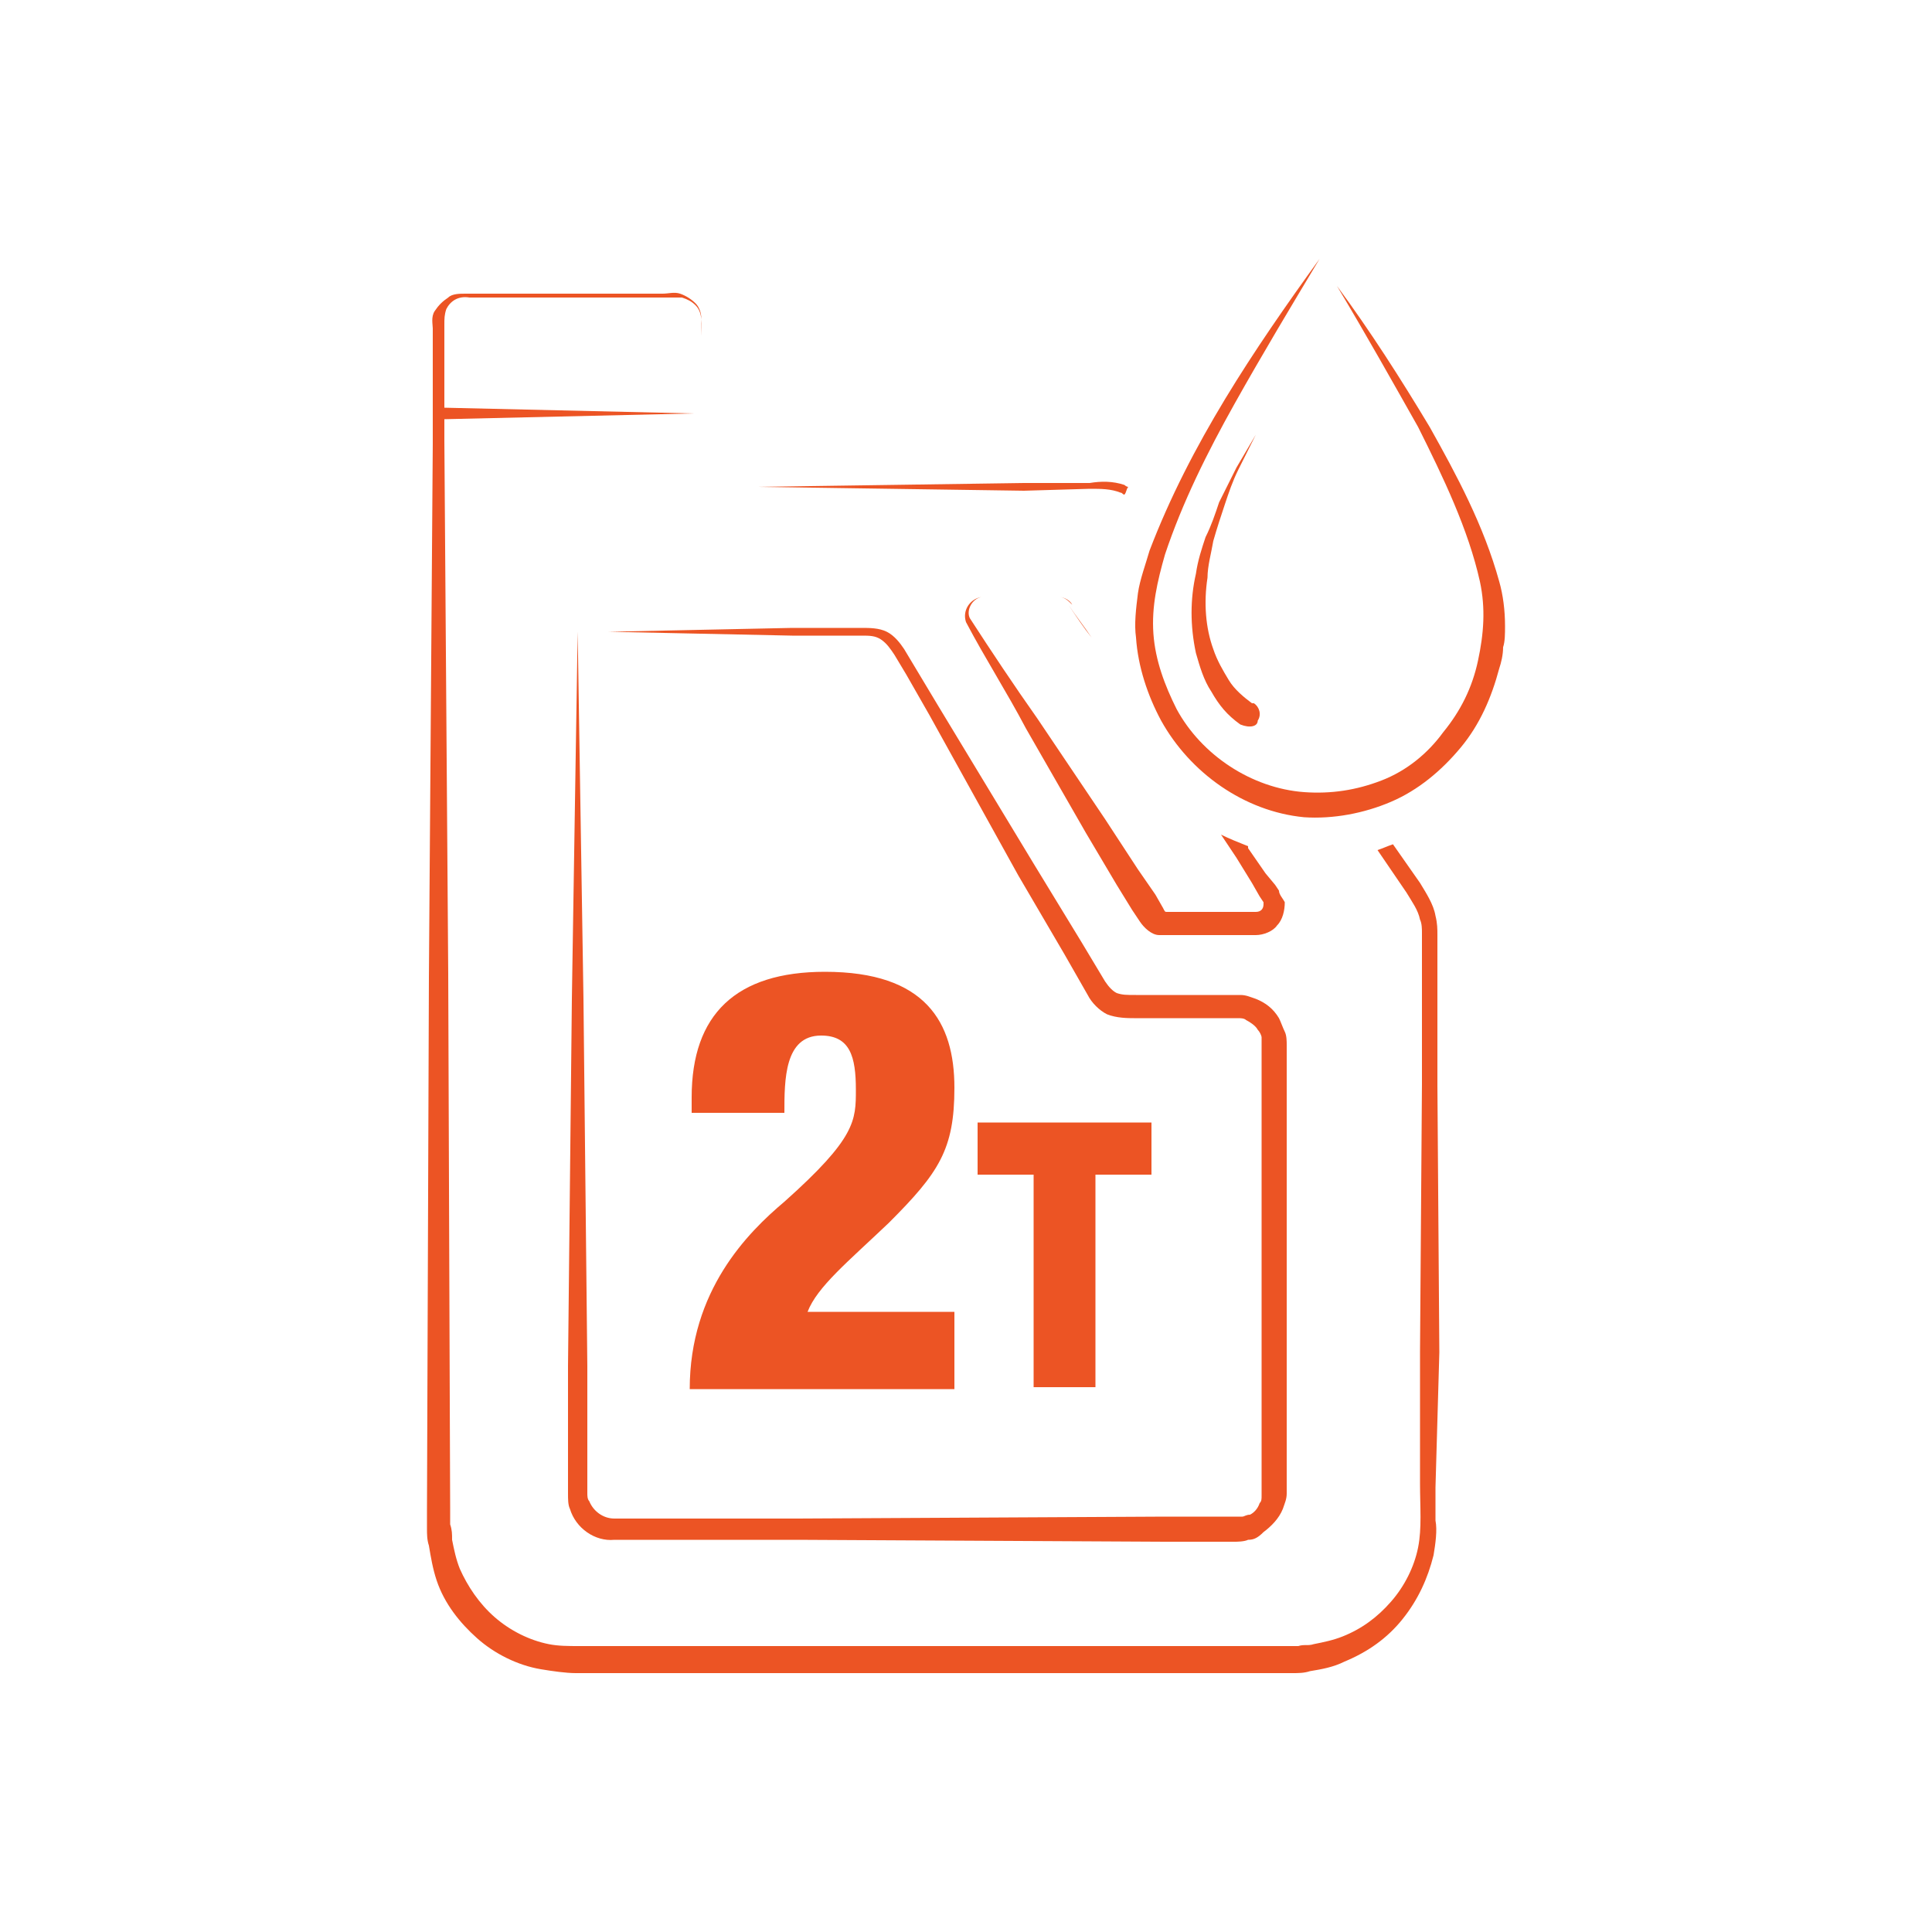
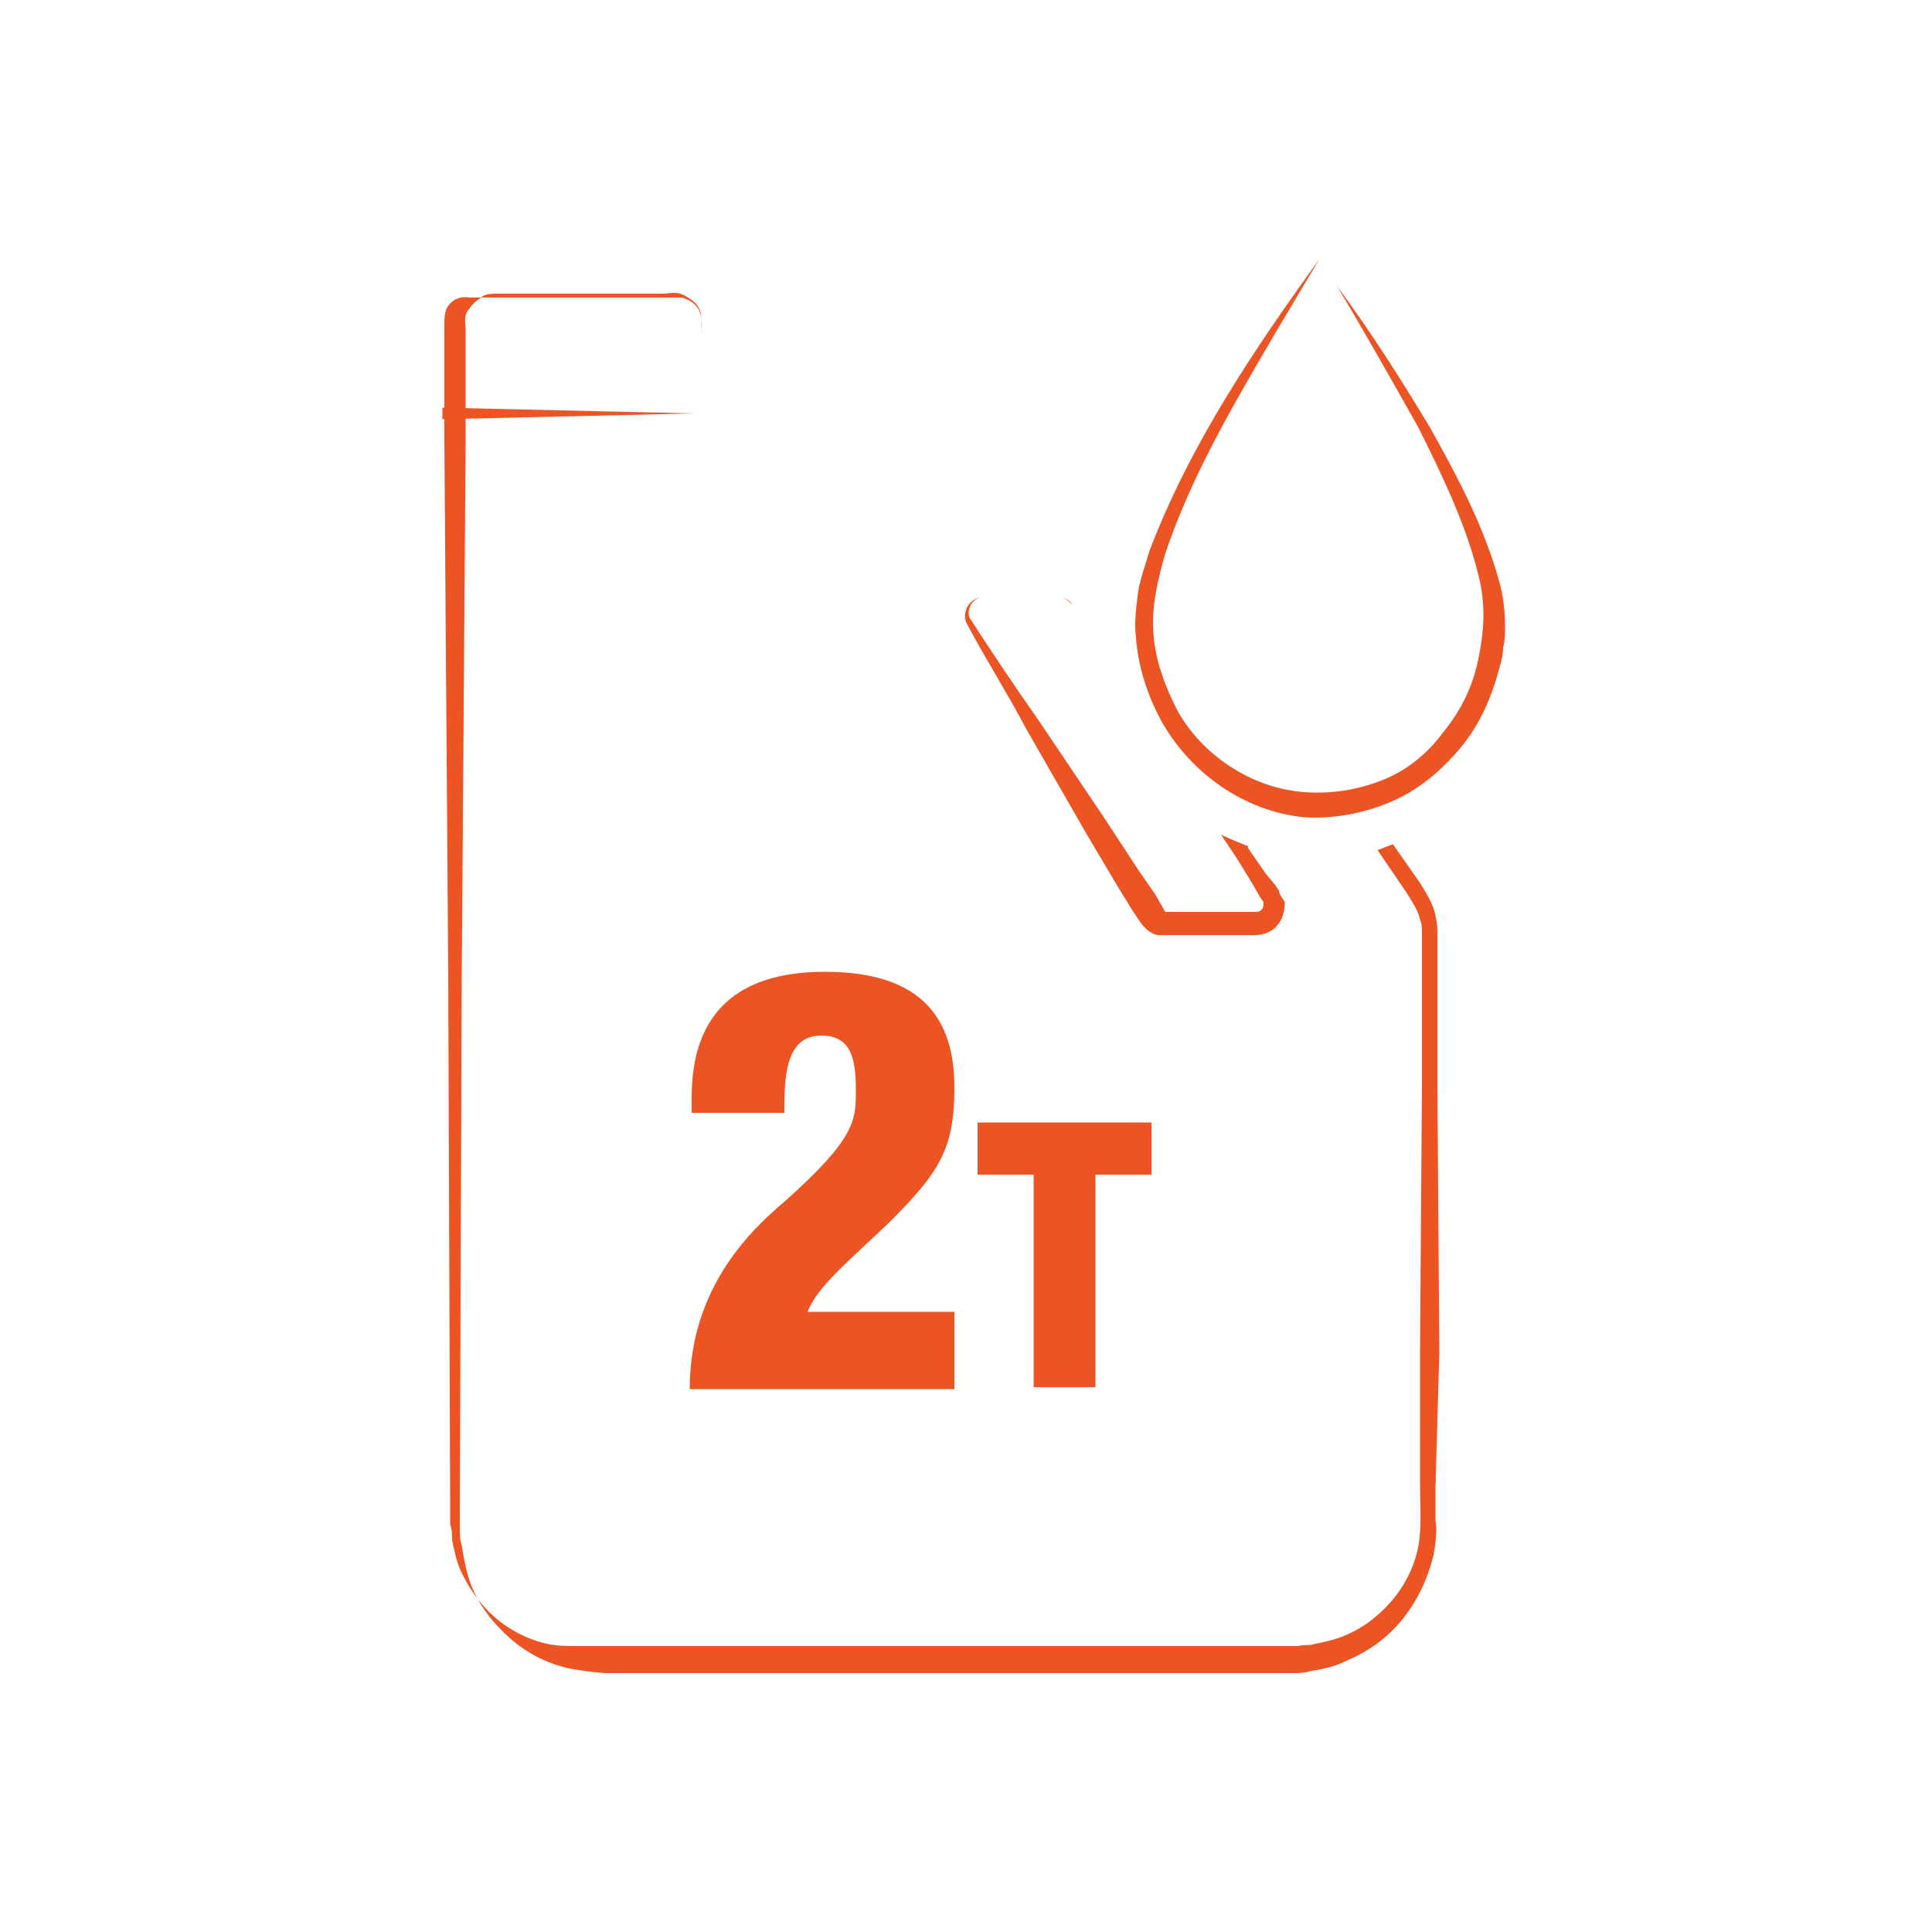
<svg xmlns="http://www.w3.org/2000/svg" version="1.1" id="Layer_1" x="0px" y="0px" width="100px" height="100px" viewBox="0 0 100 100" style="enable-background:new 0 0 100 100;" xml:space="preserve">
  <style type="text/css">
	.st0{fill:#EC5424;}
</style>
  <g>
    <polygon class="st0" points="22.9,21.1 35.9,21.4 22.9,21.7  " />
-     <path class="st0" d="M29.9,32.7l0.3,19l0.2,19v4.8v1.2v0.6c0,0.1,0,0.3,0.1,0.4c0.2,0.5,0.7,0.9,1.3,0.9h9.5l19-0.1h2.4h1.2   c0.2,0,0.3,0,0.4,0s0.2-0.1,0.4-0.1c0.2-0.1,0.4-0.3,0.5-0.6c0.1-0.1,0.1-0.2,0.1-0.4c0-0.1,0-0.4,0-0.6v-2.4v-9.5v-9.5v-1.2   c0-0.2,0-0.3,0-0.5c0-0.1-0.1-0.3-0.2-0.4c-0.1-0.2-0.4-0.4-0.6-0.5c-0.1-0.1-0.3-0.1-0.4-0.1s-0.4,0-0.6,0h-4.8   c-0.3,0-0.9,0-1.4-0.2c-0.4-0.2-0.8-0.6-1-1l-1.2-2.1l-2.4-4.1L48.1,37l-1.2-2.1l-0.6-1c-0.2-0.3-0.4-0.6-0.7-0.8s-0.6-0.2-1-0.2   h-1.2H41l-9.5-0.2l9.5-0.2h2.4h1.2c0.4,0,0.9,0,1.3,0.2c0.4,0.2,0.7,0.6,0.9,0.9l0.6,1l1.2,2l4.9,8.1l2.5,4.1l1.2,2   c0.2,0.3,0.4,0.5,0.6,0.6c0.3,0.1,0.5,0.1,1,0.1h4.8c0.2,0,0.4,0,0.6,0c0.3,0,0.5,0.1,0.8,0.2c0.5,0.2,0.9,0.5,1.2,1   c0.1,0.2,0.2,0.5,0.3,0.7c0.1,0.2,0.1,0.5,0.1,0.7v1.2v9.5v9.5v2.4c0,0.2,0,0.4,0,0.6c0,0.3-0.1,0.5-0.2,0.8   c-0.2,0.5-0.6,0.9-1,1.2c-0.3,0.3-0.5,0.4-0.8,0.4c-0.2,0.1-0.6,0.1-0.7,0.1h-1.2h-2.4l-19-0.1h-9.5c-1,0.1-2-0.6-2.3-1.6   c-0.1-0.2-0.1-0.5-0.1-0.8v-0.6v-1.2v-4.8l0.2-19L29.9,32.7z" />
    <g>
-       <path class="st0" d="M56.5,33c-0.4-0.6-0.8-1.1-1.2-1.7C55.7,31.9,56.1,32.5,56.5,33C56.5,33,56.5,33,56.5,33z" />
      <path class="st0" d="M66.2,46.1L66,45.8l-0.5-0.6l-0.9-1.3v-0.1c-0.5-0.2-1-0.4-1.4-0.6l0.8,1.2l0.8,1.3l0.4,0.7l0.2,0.3v0.1    c0,0.2-0.1,0.4-0.4,0.4h-1.6h-3c-0.1,0-0.1,0-0.2-0.2l-0.4-0.7L58.9,45l-1.7-2.6l-3.5-5.2c-1.2-1.7-2.4-3.5-3.5-5.2    c-0.2-0.4,0.1-1,0.6-1.1c0.5,0,1,0,1.6,0H54h0.8c0.3,0,0.5,0.2,0.7,0.4c-0.1-0.2-0.4-0.4-0.7-0.4H54h-1.6c-0.5,0-1,0-1.6,0    c-0.6,0.1-1,0.7-0.8,1.3c1,1.9,2.1,3.6,3.1,5.5l3.1,5.4l1.6,2.7l0.8,1.3l0.4,0.6c0.2,0.3,0.6,0.7,1,0.7c0.1,0,0.2,0,0.3,0h0.2H61    h0.8h1.6H65c0.4,0,0.9-0.2,1.1-0.5c0.3-0.3,0.4-0.8,0.4-1.2C66.4,46.5,66.2,46.3,66.2,46.1z" />
    </g>
    <g>
-       <path class="st0" d="M56.4,25.3c0.6,0,1.1,0,1.6,0.2c0.1,0,0.1,0.1,0.2,0.1c0.1-0.1,0.1-0.3,0.2-0.4c-0.1,0-0.2-0.1-0.2-0.1    c-0.6-0.2-1.2-0.2-1.8-0.1H53l-13.8,0.2L53,25.4L56.4,25.3z" />
-       <path class="st0" d="M74.5,70l-0.1-13.8v-6.9v-0.9c0-0.3,0-0.6-0.1-1c-0.1-0.6-0.5-1.2-0.8-1.7l-1.4-2c-0.3,0.1-0.5,0.2-0.8,0.3    l1.5,2.2c0.3,0.5,0.6,0.9,0.7,1.4c0.1,0.2,0.1,0.5,0.1,0.7v0.9v6.9l-0.1,13.8v6.9c0,1.2,0.1,2.3-0.1,3.3s-0.7,2-1.4,2.8    c-0.7,0.8-1.5,1.4-2.5,1.8c-0.5,0.2-1,0.3-1.5,0.4c-0.3,0.1-0.5,0-0.8,0.1h-0.9h-6.9H45.5H31.7H30c-0.6,0-1.1,0-1.6-0.1    c-1-0.2-2-0.7-2.8-1.4c-0.8-0.7-1.4-1.6-1.8-2.5c-0.2-0.5-0.3-1-0.4-1.5c0-0.3,0-0.5-0.1-0.8V78l-0.1-27.6L23,22.8v-3.4v-1.7v-0.9    c0-0.3,0-0.5,0.1-0.8c0.2-0.4,0.6-0.7,1.2-0.6H26h3.4h3.4h1.7c0.3,0,0.6,0,0.8,0c0.3,0.1,0.5,0.2,0.7,0.4c0.4,0.4,0.3,1,0.3,1.6    v1.7v3.4v-3.4v-1.7v-0.9c0-0.3-0.1-0.6-0.3-0.8c-0.2-0.2-0.5-0.4-0.8-0.5s-0.6,0-0.9,0h-1.7h-3.4h-3.4h-1.7c-0.3,0-0.7,0-0.9,0.2    c-0.3,0.2-0.5,0.4-0.7,0.7c-0.2,0.3-0.1,0.7-0.1,0.9v0.9v1.7V23l-0.2,27.6l-0.1,27.6v0.9c0,0.3,0,0.6,0.1,0.9    c0.1,0.6,0.2,1.2,0.4,1.8c0.4,1.2,1.2,2.2,2.1,3c0.9,0.8,2.1,1.4,3.3,1.6c0.6,0.1,1.3,0.2,1.8,0.2h1.7h13.8h13.8H66h0.9    c0.3,0,0.6,0,0.9-0.1c0.6-0.1,1.2-0.2,1.8-0.5c1.2-0.5,2.2-1.2,3-2.2s1.3-2.1,1.6-3.3c0.1-0.6,0.2-1.3,0.1-1.8V77L74.5,70z" />
+       <path class="st0" d="M74.5,70l-0.1-13.8v-6.9v-0.9c0-0.3,0-0.6-0.1-1c-0.1-0.6-0.5-1.2-0.8-1.7l-1.4-2c-0.3,0.1-0.5,0.2-0.8,0.3    l1.5,2.2c0.3,0.5,0.6,0.9,0.7,1.4c0.1,0.2,0.1,0.5,0.1,0.7v0.9v6.9l-0.1,13.8v6.9c0,1.2,0.1,2.3-0.1,3.3s-0.7,2-1.4,2.8    c-0.7,0.8-1.5,1.4-2.5,1.8c-0.5,0.2-1,0.3-1.5,0.4c-0.3,0.1-0.5,0-0.8,0.1h-0.9h-6.9H45.5H31.7H30c-0.6,0-1.1,0-1.6-0.1    c-1-0.2-2-0.7-2.8-1.4c-0.8-0.7-1.4-1.6-1.8-2.5c-0.2-0.5-0.3-1-0.4-1.5c0-0.3,0-0.5-0.1-0.8V78l-0.1-27.6L23,22.8v-3.4v-1.7v-0.9    c0-0.3,0-0.5,0.1-0.8c0.2-0.4,0.6-0.7,1.2-0.6H26h3.4h3.4h1.7c0.3,0,0.6,0,0.8,0c0.3,0.1,0.5,0.2,0.7,0.4c0.4,0.4,0.3,1,0.3,1.6    v1.7v3.4v-3.4v-1.7v-0.9c0-0.3-0.1-0.6-0.3-0.8c-0.2-0.2-0.5-0.4-0.8-0.5s-0.6,0-0.9,0h-1.7h-3.4h-3.4c-0.3,0-0.7,0-0.9,0.2    c-0.3,0.2-0.5,0.4-0.7,0.7c-0.2,0.3-0.1,0.7-0.1,0.9v0.9v1.7V23l-0.2,27.6l-0.1,27.6v0.9c0,0.3,0,0.6,0.1,0.9    c0.1,0.6,0.2,1.2,0.4,1.8c0.4,1.2,1.2,2.2,2.1,3c0.9,0.8,2.1,1.4,3.3,1.6c0.6,0.1,1.3,0.2,1.8,0.2h1.7h13.8h13.8H66h0.9    c0.3,0,0.6,0,0.9-0.1c0.6-0.1,1.2-0.2,1.8-0.5c1.2-0.5,2.2-1.2,3-2.2s1.3-2.1,1.6-3.3c0.1-0.6,0.2-1.3,0.1-1.8V77L74.5,70z" />
    </g>
    <g>
      <g>
        <path class="st0" d="M69.2,14.8c1.7,2.3,3.3,4.8,4.8,7.3c1.4,2.5,2.8,5.1,3.6,8c0.2,0.7,0.3,1.5,0.3,2.3c0,0.4,0,0.8-0.1,1.1     c0,0.4-0.1,0.8-0.2,1.1c-0.4,1.5-1,2.9-2,4.1c-1,1.2-2.2,2.2-3.6,2.8s-3,0.9-4.5,0.8c-3.1-0.3-5.9-2.3-7.4-5     c-0.7-1.3-1.2-2.8-1.3-4.3c-0.1-0.7,0-1.5,0.1-2.3c0.1-0.7,0.4-1.5,0.6-2.2c2.1-5.5,5.4-10.4,8.8-15.1c-1.5,2.5-3,5-4.4,7.5     s-2.7,5.1-3.6,7.8c-0.4,1.4-0.7,2.7-0.6,4.1c0.1,1.4,0.6,2.7,1.2,3.9c1.3,2.4,3.9,4.1,6.6,4.3c1.4,0.1,2.7-0.1,4-0.6     s2.4-1.4,3.2-2.5c0.9-1.1,1.5-2.3,1.8-3.7s0.4-2.7,0.1-4.1c-0.6-2.7-1.9-5.4-3.2-8C72.1,19.8,70.7,17.3,69.2,14.8z" />
      </g>
      <g>
-         <path class="st0" d="M64.2,37.5c-0.7-0.5-1.1-1-1.5-1.7c-0.4-0.6-0.6-1.3-0.8-2c-0.3-1.4-0.3-2.8,0-4.1c0.1-0.7,0.3-1.3,0.5-1.9     c0.3-0.6,0.5-1.2,0.7-1.8c0.3-0.6,0.6-1.2,0.9-1.8l1-1.7l-0.9,1.8c-0.3,0.6-0.5,1.2-0.7,1.8c-0.2,0.6-0.4,1.2-0.6,1.9     c-0.1,0.6-0.3,1.3-0.3,1.9c-0.2,1.3-0.1,2.6,0.3,3.7c0.2,0.6,0.5,1.1,0.8,1.6s0.8,0.9,1.2,1.2h0.1c0.3,0.2,0.4,0.6,0.2,0.9     C65.1,37.6,64.7,37.7,64.2,37.5C64.2,37.6,64.2,37.5,64.2,37.5z" />
-       </g>
+         </g>
    </g>
    <g>
      <g>
        <path class="st0" d="M35.8,57.5v-0.7c0-4.3,2.3-6.5,6.9-6.5c5.2,0,6.7,2.6,6.7,6c0,3.2-0.8,4.4-3.4,7c-2.1,2-3.7,3.3-4.2,4.6h7.6     v4H35.7c0-5.1,3-8.1,4.9-9.7c3.7-3.3,3.7-4.2,3.7-5.8c0-1.7-0.3-2.8-1.8-2.8c-1.9,0-1.9,2.3-1.9,4h-4.8V57.5z" />
        <path class="st0" d="M59.6,58.1v2.7h-2.9v11h-3.2v-11h-2.9v-2.7C50.5,58.1,59.6,58.1,59.6,58.1z" />
      </g>
    </g>
  </g>
</svg>